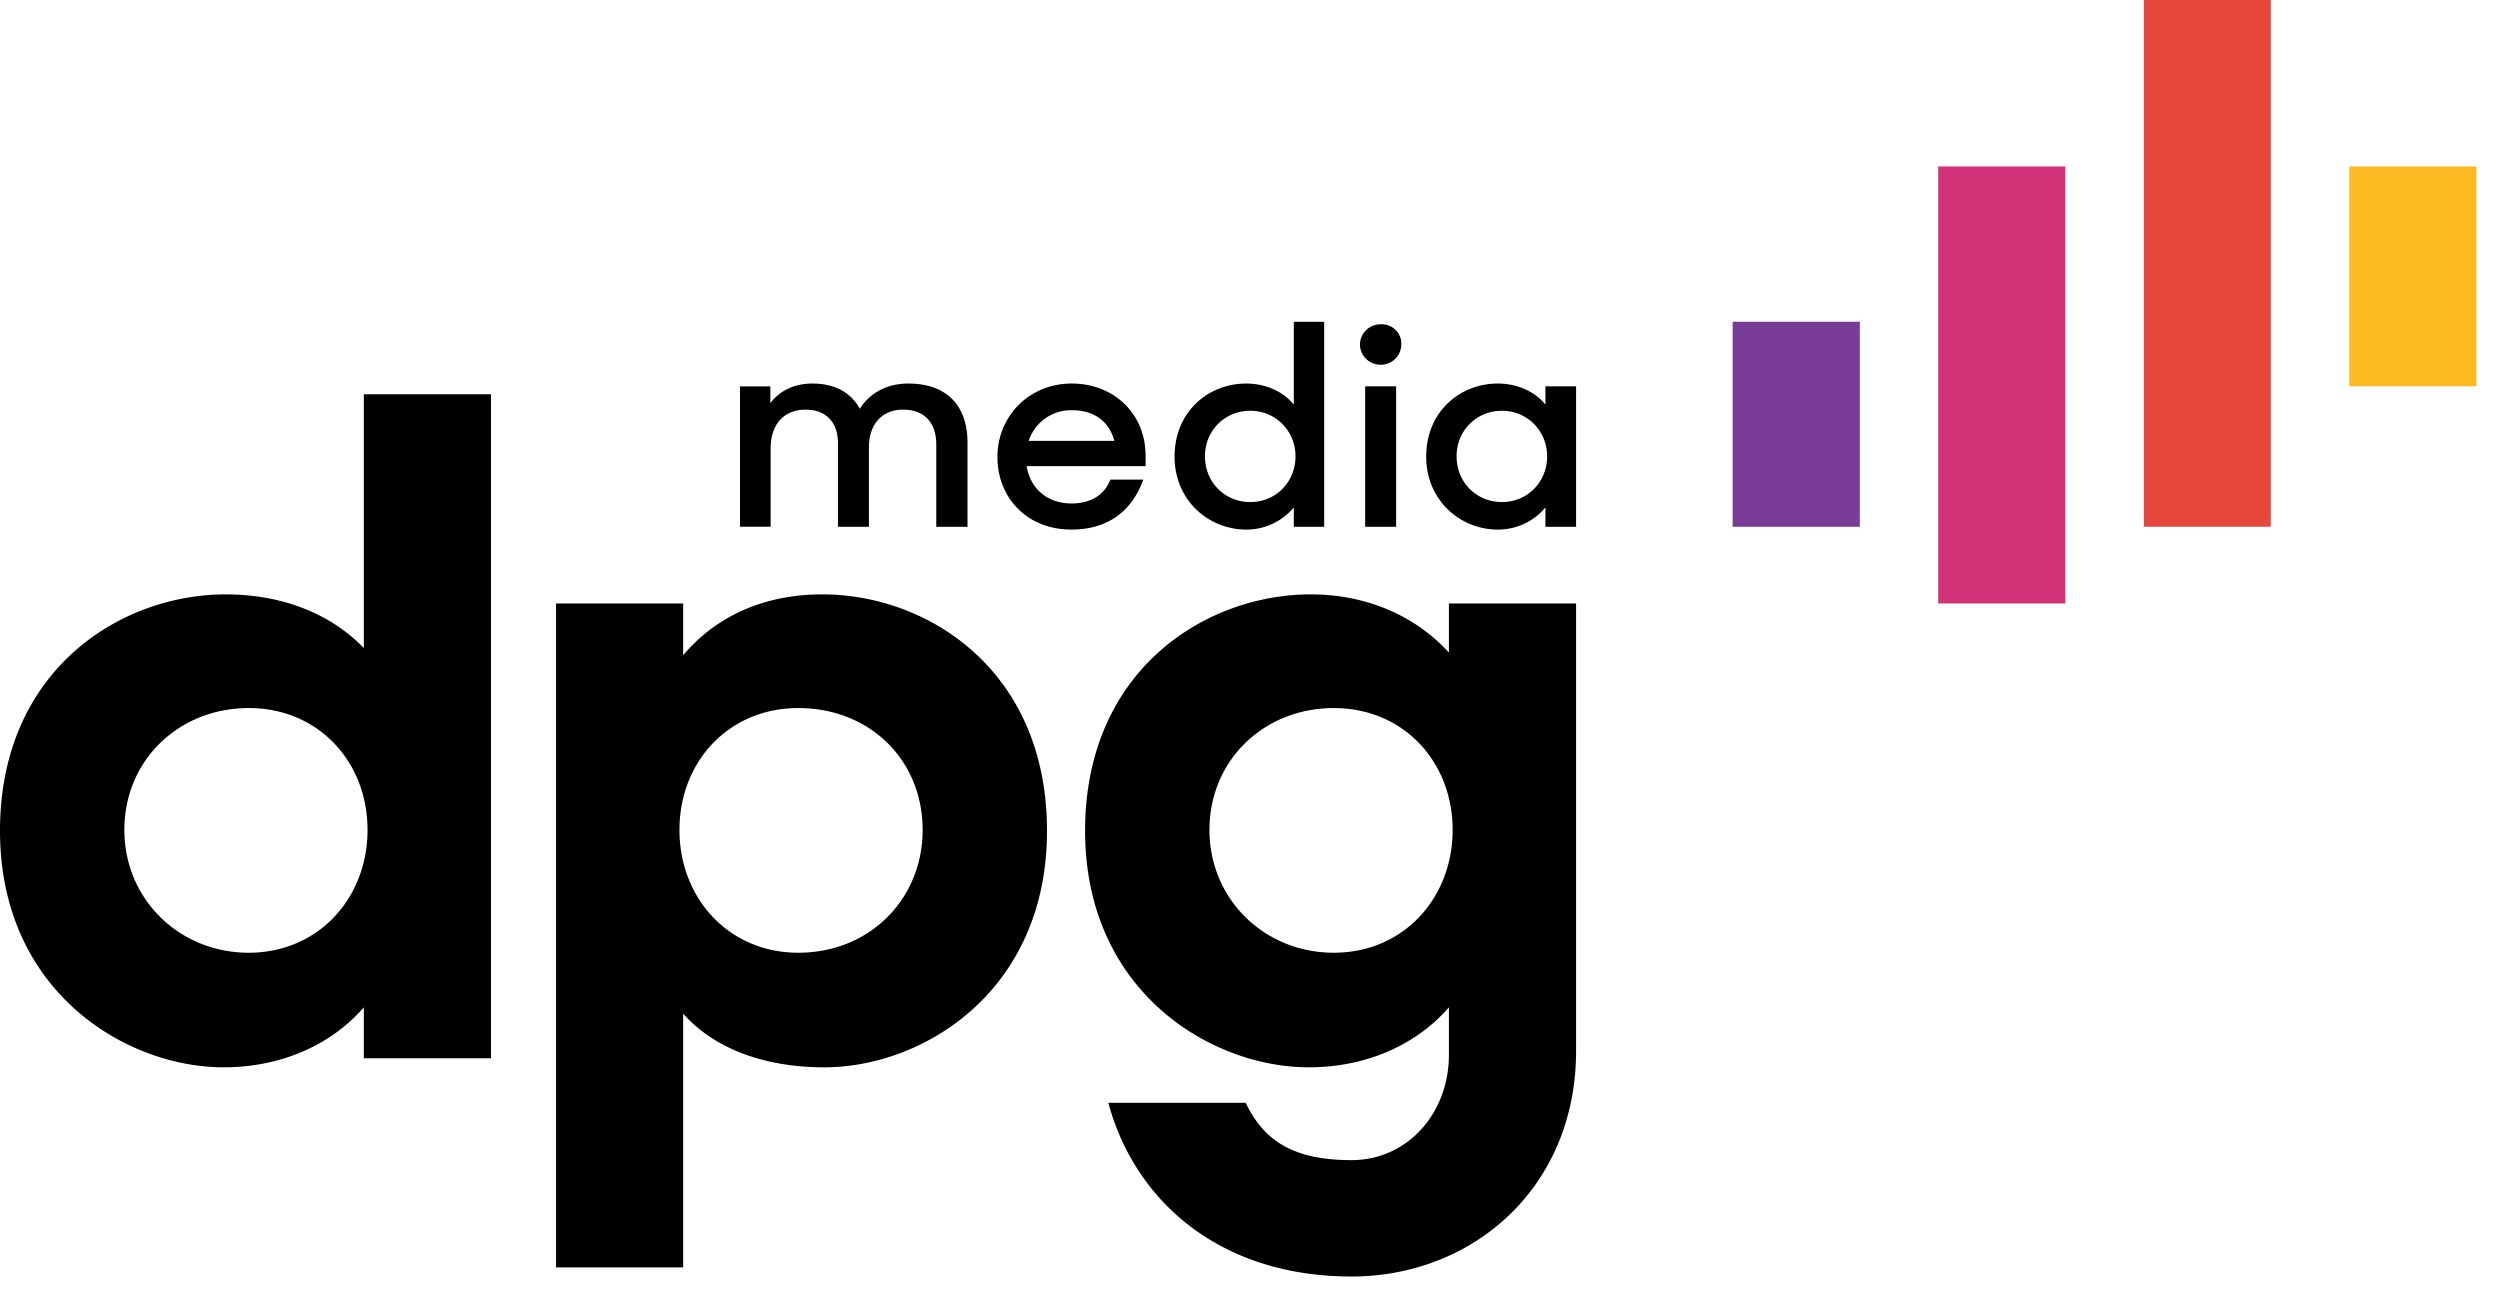
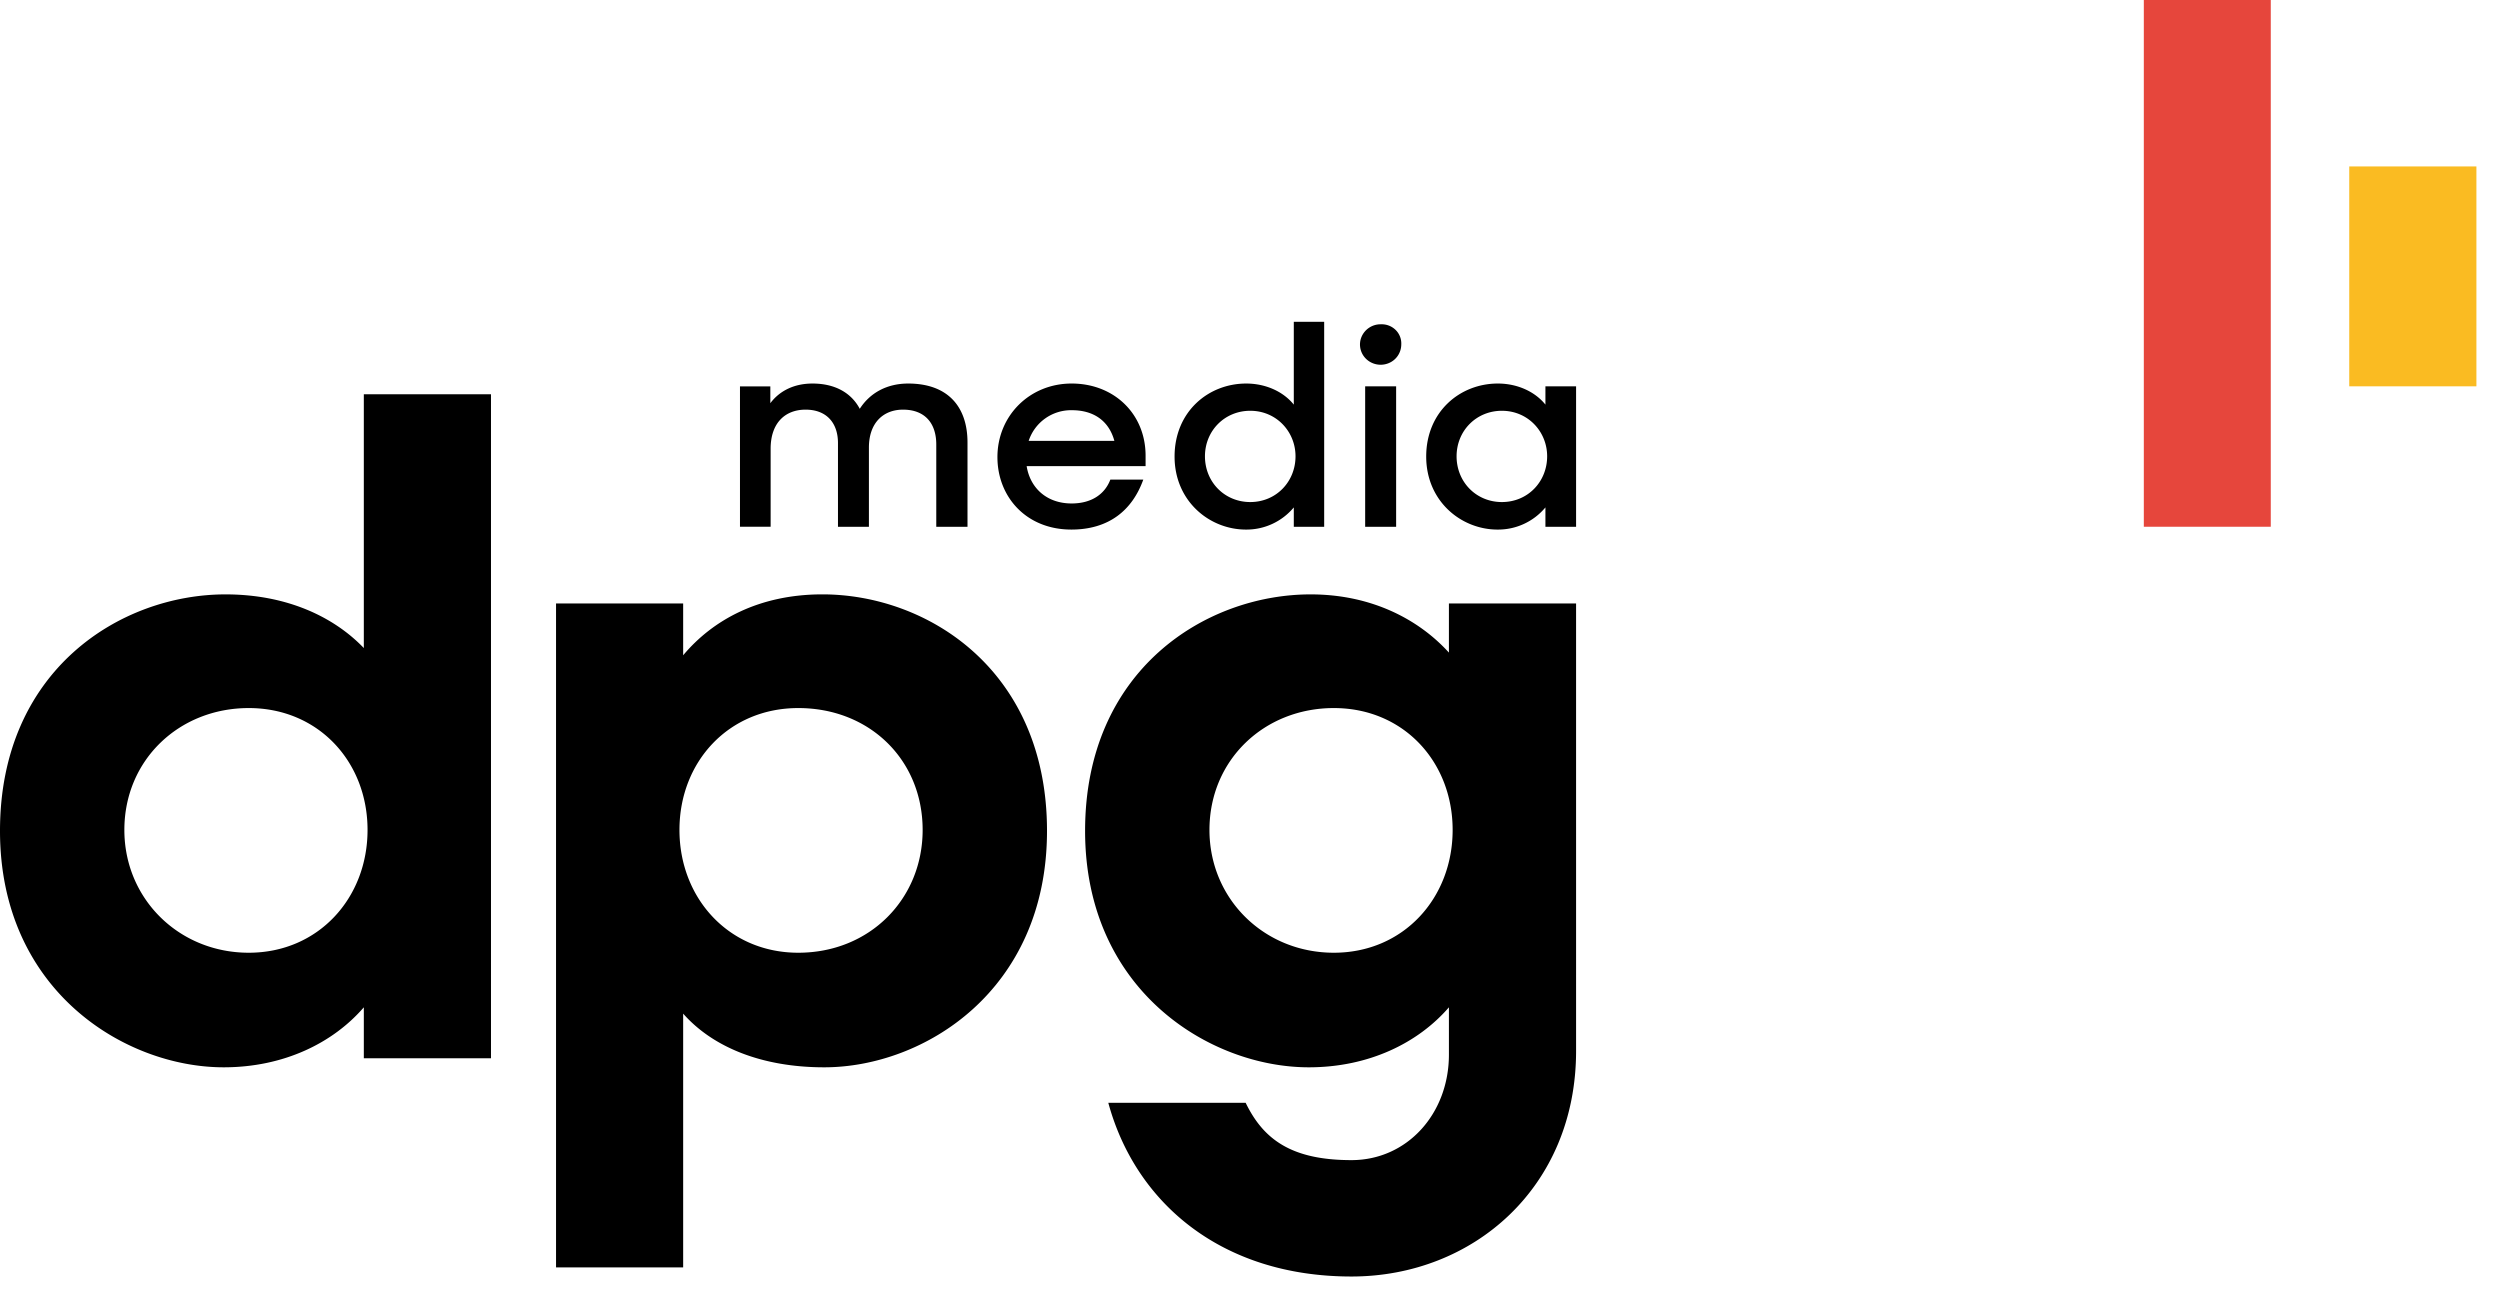
<svg xmlns="http://www.w3.org/2000/svg" width="106" height="55" fill="none">
  <path fill="#000" d="M0 35.229c0-6.827 5.116-10.027 9.563-10.027 2.558 0 4.565.924 5.863 2.275v-10.76h5.392V44.87h-5.392v-2.16c-1.298 1.503-3.384 2.544-5.942 2.544C5.313 45.255 0 42.016 0 35.23Zm15.584-.04c0-2.892-2.086-5.167-5.037-5.167-2.952 0-5.274 2.199-5.274 5.167 0 2.931 2.322 5.207 5.274 5.207 2.95 0 5.037-2.314 5.037-5.207Zm13.382 7.79v10.76h-5.39V25.587h5.39v2.197c1.26-1.503 3.227-2.583 5.903-2.583 4.448 0 9.524 3.2 9.524 10.027 0 6.786-5.234 10.026-9.445 10.026-2.636 0-4.722-.848-5.982-2.276Zm10.154-7.79c0-2.968-2.244-5.167-5.274-5.167-2.951 0-5.037 2.275-5.037 5.167 0 2.893 2.086 5.207 5.037 5.207 3.03 0 5.274-2.276 5.274-5.207Zm6.888.04c0-6.827 5.116-10.027 9.563-10.027 2.558 0 4.565 1.041 5.863 2.468v-2.082h5.392V44.56c0 5.786-4.368 9.564-9.524 9.564-5.548 0-9.169-3.161-10.31-7.365h5.824c.748 1.543 1.929 2.43 4.486 2.43 2.361 0 4.132-1.967 4.132-4.474V42.71c-1.298 1.503-3.384 2.544-5.942 2.544-4.171 0-9.484-3.239-9.484-10.025Zm15.584-.04c0-2.892-2.085-5.167-5.037-5.167s-5.274 2.199-5.274 5.167c0 2.931 2.322 5.207 5.274 5.207s5.037-2.314 5.037-5.207ZM31.374 16.382h1.288v.714c.39-.524 1.01-.834 1.787-.834.971 0 1.652.406 2.005 1.072.425-.666 1.141-1.072 2.053-1.072 1.665 0 2.515.965 2.515 2.5v3.573h-1.324v-3.49c0-.904-.486-1.476-1.41-1.476-.826 0-1.446.548-1.446 1.608v3.358H35.53v-3.548c0-.87-.498-1.418-1.373-1.418-.863 0-1.482.56-1.482 1.656v3.31h-1.3v-5.953Zm10.917 3c0 1.68 1.215 3.072 3.135 3.072 1.568 0 2.576-.798 3.05-2.12h-1.397c-.232.62-.802 1.013-1.64 1.013-1.07 0-1.763-.667-1.909-1.584h5.043v-.44c0-1.775-1.337-3.061-3.135-3.061-1.786 0-3.147 1.37-3.147 3.12Zm1.325-.69a1.891 1.891 0 0 1 1.834-1.299c.924 0 1.568.453 1.799 1.299h-3.634Zm6.186.666c0 1.894 1.483 3.096 3.026 3.096a2.609 2.609 0 0 0 2.029-.94v.821h1.288v-8.692h-1.288v3.513c-.45-.56-1.203-.894-2.017-.894-1.604 0-3.038 1.191-3.038 3.096Zm5.128-.011c0 1.071-.814 1.94-1.92 1.94-1.082 0-1.92-.845-1.92-1.94 0-1.085.838-1.93 1.92-1.93 1.106 0 1.92.882 1.92 1.93Zm3.609-5.597a.875.875 0 0 0-.809.53c-.135.32-.06.689.19.934.25.245.627.319.954.186a.858.858 0 0 0 .54-.793.804.804 0 0 0-.242-.62.838.838 0 0 0-.633-.236Zm-.656 8.585h1.313V16.38h-1.313v5.954Zm2.588-2.977c0 1.894 1.482 3.096 3.026 3.096a2.608 2.608 0 0 0 2.029-.94v.821h1.3v-5.954h-1.3v.775c-.45-.56-1.203-.894-2.017-.894-1.604 0-3.038 1.191-3.038 3.096Zm5.128-.011c0 1.071-.814 1.94-1.92 1.94-1.082 0-1.92-.845-1.92-1.94 0-1.085.838-1.93 1.92-1.93 1.106 0 1.92.882 1.92 1.93Z" />
-   <path fill="#783C96" d="M78.857 13.642h-5.393v8.693h5.393v-8.693Z" />
  <path fill="#FABB22" d="M105 7.057h-5.392v9.323H105V7.057Z" />
-   <path fill="#D23278" d="M87.571 7.057H82.18v18.53h5.392V7.057Z" />
  <path fill="#E6463C" d="M96.28 0h-5.382v22.334h5.383V0Z" />
</svg>